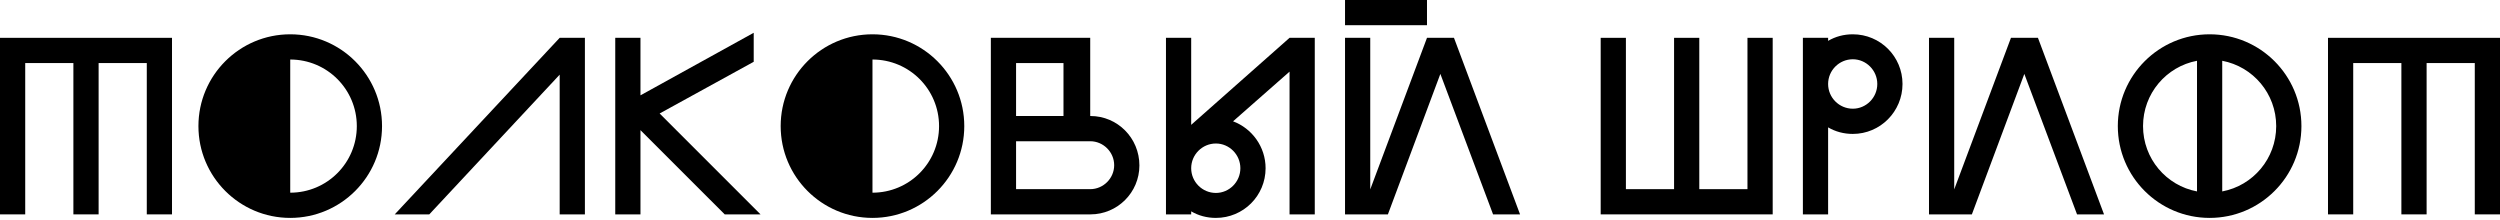
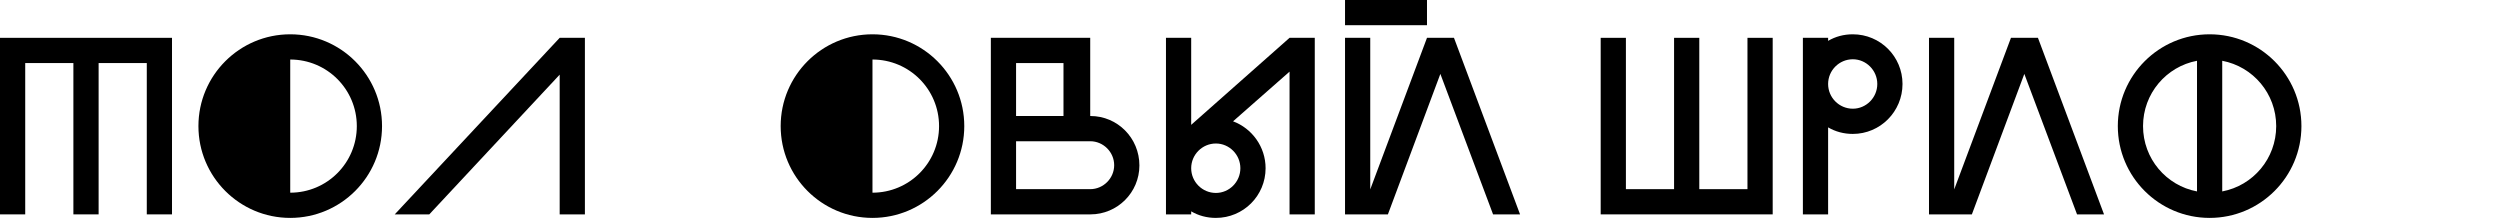
<svg xmlns="http://www.w3.org/2000/svg" width="682" height="60" viewBox="0 0 682 60" fill="none">
  <path d="M0 58.482H6.88V17.201H20.021V58.482H26.902V17.201H40.043V58.482H46.923V10.32H0V58.482Z" fill="black" />
  <path d="M79.175 16.237C89.22 16.237 97.338 24.356 97.338 34.401C97.338 44.446 89.22 52.565 79.175 52.565V16.237ZM54.131 34.401C54.131 48.23 65.346 59.445 79.175 59.445C93.004 59.445 104.219 48.23 104.219 34.401C104.219 20.572 93.004 9.357 79.175 9.357C65.346 9.357 54.131 20.572 54.131 34.401Z" fill="black" />
  <path d="M159.56 10.32H152.68L107.684 58.482H117.109L152.68 20.366V58.482H159.56V10.32Z" fill="black" />
-   <path d="M197.7 58.482H207.47L179.949 30.961L205.612 16.857V8.944L174.72 26.007V10.32H167.84V58.482H174.72V35.502L197.7 58.482Z" fill="black" />
  <path d="M238.011 16.237C248.056 16.237 256.175 24.356 256.175 34.401C256.175 44.446 248.056 52.565 238.011 52.565V16.237ZM212.967 34.401C212.967 48.23 224.182 59.445 238.011 59.445C251.84 59.445 263.055 48.23 263.055 34.401C263.055 20.572 251.84 9.357 238.011 9.357C224.182 9.357 212.967 20.572 212.967 34.401Z" fill="black" />
  <path d="M277.184 38.529H297.412C300.99 38.529 303.948 41.488 303.948 45.066C303.948 48.643 300.99 51.602 297.412 51.602H277.184V38.529ZM277.184 31.649V17.201H290.119V31.649H277.184ZM297.481 58.482C304.843 58.482 310.829 52.496 310.829 45.134C310.829 37.635 304.843 31.649 297.481 31.649H297.412V10.32H270.304V58.482H297.481Z" fill="black" />
  <path d="M324.956 45.891C324.956 42.176 327.983 39.148 331.699 39.148C335.345 39.148 338.373 42.176 338.373 45.891C338.373 49.606 335.345 52.634 331.699 52.634C327.983 52.634 324.956 49.606 324.956 45.891ZM351.789 19.54V58.482H358.669V10.32H351.789L324.956 34.057V10.32H318.076V58.482H324.956V57.656C326.951 58.826 329.222 59.445 331.699 59.445C339.198 59.445 345.253 53.391 345.253 45.891C345.253 40.043 341.538 35.02 336.377 33.094L351.789 19.54Z" fill="black" />
  <path d="M414.672 58.482L396.645 10.32H389.284L373.803 51.67V10.32H366.923V58.482H378.619L392.93 20.159L407.31 58.482H414.672ZM366.923 6.88H389.284V0H366.923V6.88Z" fill="black" />
  <path d="M436.666 10.32V58.482H483.589V10.32H476.709V51.602H463.567V10.32H456.687V51.602H443.546V10.32H436.666Z" fill="black" />
-   <path d="M498.709 22.911C498.709 19.196 501.736 16.169 505.451 16.169C509.098 16.169 512.125 19.196 512.125 22.911C512.125 26.627 509.098 29.654 505.451 29.654C501.736 29.654 498.709 26.627 498.709 22.911ZM498.709 58.482V34.745C500.704 35.915 502.974 36.534 505.451 36.534C512.951 36.534 519.005 30.411 519.005 22.911C519.005 15.412 512.951 9.357 505.451 9.357C502.974 9.357 500.704 9.976 498.709 11.146V10.32H491.828V58.482H498.709Z" fill="black" />
+   <path d="M498.709 22.911C498.709 19.196 501.736 16.169 505.451 16.169C509.098 16.169 512.125 19.196 512.125 22.911C512.125 26.627 509.098 29.654 505.451 29.654C501.736 29.654 498.709 26.627 498.709 22.911ZM498.709 58.482V34.745C500.704 35.915 502.974 36.534 505.451 36.534C512.951 36.534 519.005 30.411 519.005 22.911C519.005 15.412 512.951 9.357 505.451 9.357C502.974 9.357 500.704 9.976 498.709 11.146V10.32H491.828V58.482Z" fill="black" />
  <path d="M573.978 58.482L555.952 10.32H548.59L533.11 51.67V10.32H526.23V58.482H537.926L552.237 20.159L566.616 58.482H573.978Z" fill="black" />
  <path d="M599.344 52.221C590.95 50.638 584.62 43.277 584.62 34.401C584.62 25.526 590.95 18.164 599.344 16.581V52.221ZM606.224 16.581C614.618 18.164 620.948 25.526 620.948 34.401C620.948 43.277 614.618 50.638 606.224 52.221V16.581ZM577.74 34.401C577.74 48.23 588.955 59.445 602.784 59.445C616.613 59.445 627.828 48.23 627.828 34.401C627.828 20.572 616.613 9.357 602.784 9.357C588.955 9.357 577.74 20.572 577.74 34.401Z" fill="black" />
-   <path d="M635.077 58.482H641.957V17.201H655.098V58.482H661.979V17.201H675.12V58.482H682V10.32H635.077V58.482Z" fill="black" />
</svg>